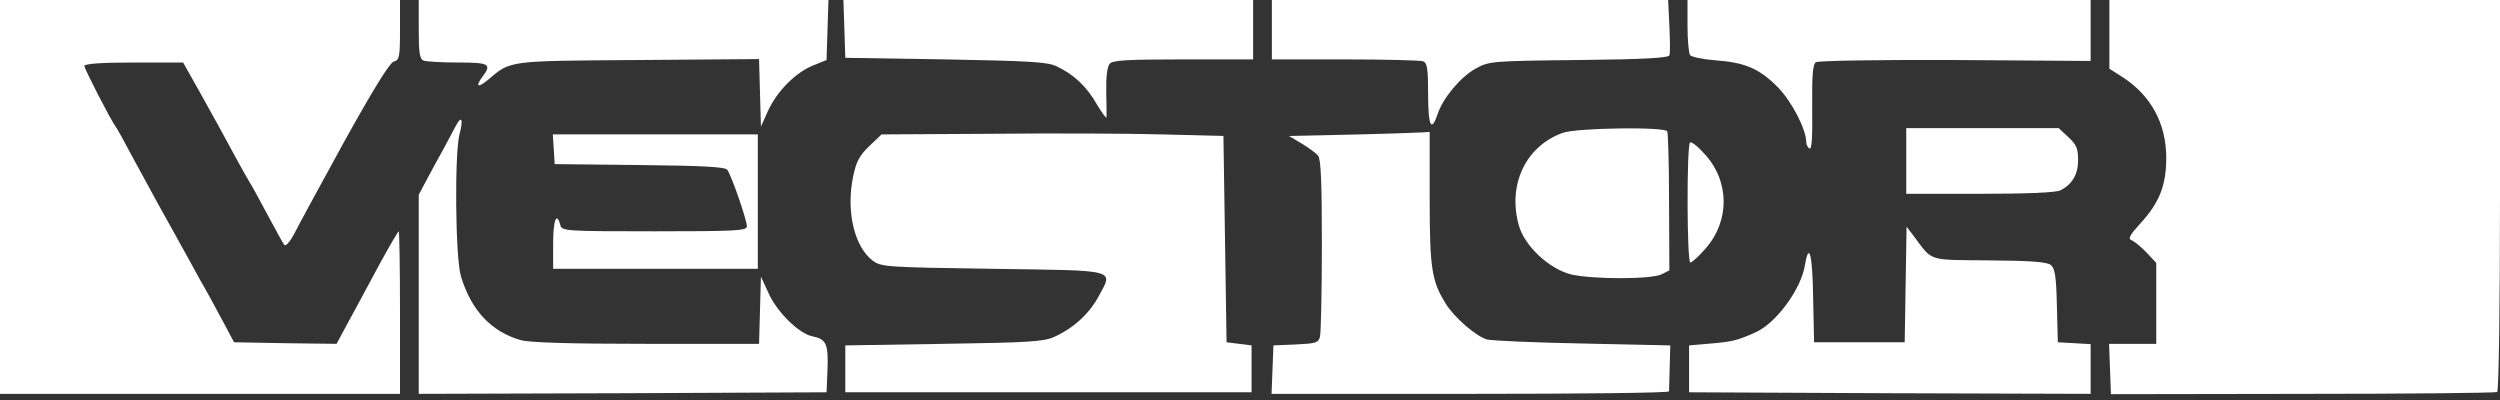
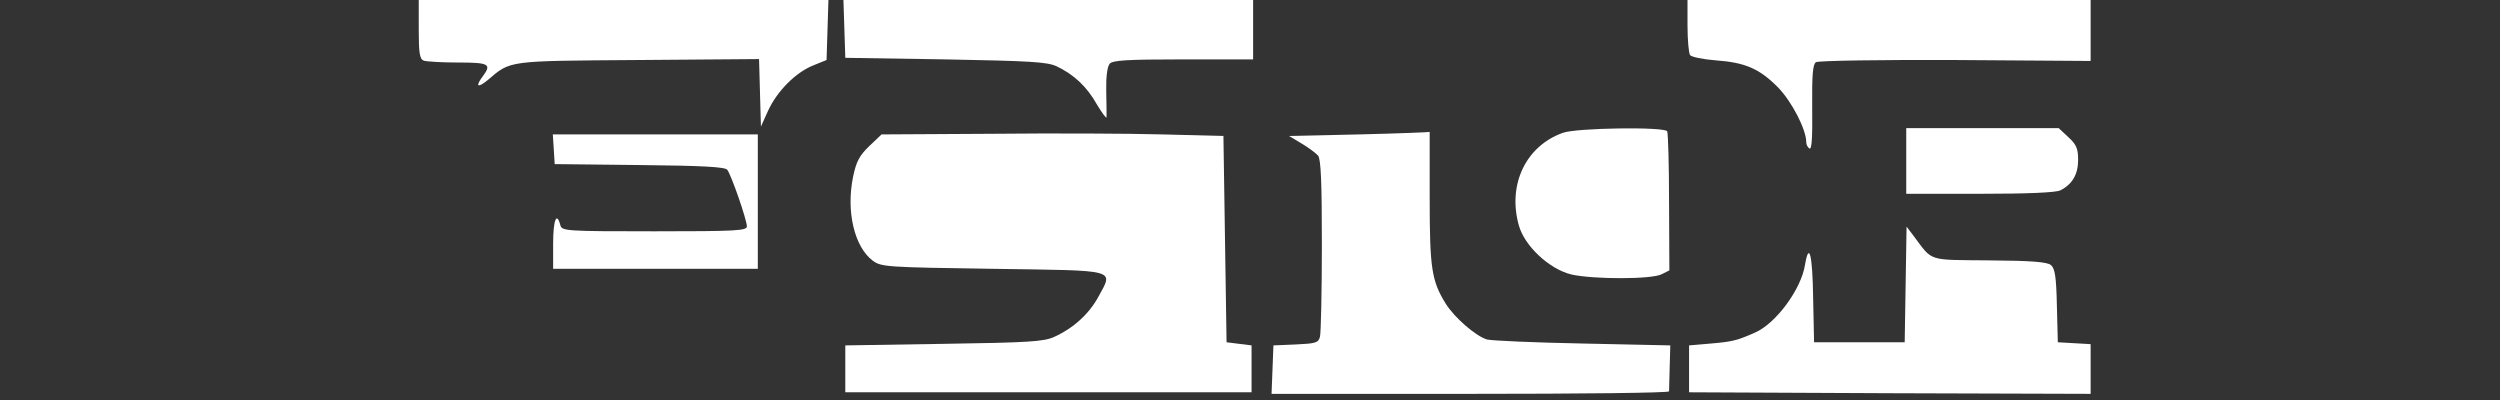
<svg xmlns="http://www.w3.org/2000/svg" width="256" height="41" viewBox="0 0 256 41" fill="none">
  <rect x="0" y="0" width="256" height="41" fill="#333333" stroke="none" />
-   <path d="M0 40.33H40.96V32.008C40.96 27.431 40.896 23.686 40.832 23.686C40.768 23.686 39.936 25.095 39.008 26.791C38.08 28.52 37.088 30.344 36.8 30.888C36.512 31.4 35.872 32.617 35.36 33.545L34.464 35.209L29.216 35.145L23.968 35.049L22.688 32.648C21.984 31.336 20.992 29.512 20.48 28.648C20 27.751 19.2 26.311 18.72 25.447C18.24 24.55 17.152 22.63 16.32 21.126C15.488 19.621 14.208 17.253 13.44 15.844C12.704 14.436 11.968 13.124 11.84 12.964C11.264 12.164 8.64 7.042 8.64 6.754C8.64 6.53 10.336 6.402 13.696 6.402H18.752L20.32 9.187C22.208 12.58 22.688 13.444 24.192 16.229C24.832 17.413 25.472 18.533 25.6 18.725C25.728 18.885 26.496 20.326 27.36 21.926C28.192 23.494 28.992 24.935 29.12 25.095C29.28 25.223 29.696 24.743 30.112 23.974C30.496 23.206 32.8 18.949 35.232 14.532C38.304 8.995 39.904 6.434 40.32 6.306C40.896 6.146 40.96 5.858 40.96 3.073V0.001H0V40.33Z" fill="white" />
  <path d="M42.879 3.009C42.879 5.441 42.975 6.049 43.391 6.21C43.679 6.306 45.247 6.402 46.911 6.402C50.079 6.402 50.367 6.562 49.439 7.81C48.639 8.866 48.895 9.058 49.951 8.194C52.319 6.178 51.839 6.242 65.343 6.146L77.727 6.049L77.919 12.963L78.655 11.331C79.583 9.314 81.503 7.394 83.295 6.69L84.639 6.146L84.831 1.44966e-05H42.879V3.009Z" fill="white" />
  <path d="M86.559 5.921L96.799 6.081C105.471 6.242 107.231 6.338 108.191 6.786C109.951 7.618 111.295 8.866 112.319 10.691C112.863 11.587 113.279 12.163 113.311 12.003C113.311 11.811 113.311 10.627 113.279 9.346C113.247 7.938 113.375 6.818 113.631 6.53C113.919 6.178 115.327 6.081 121.151 6.081H128.319V0H86.367L86.559 5.921Z" fill="white" />
-   <path d="M130.24 6.082H137.728C141.856 6.082 145.44 6.178 145.728 6.274C146.144 6.434 146.24 7.042 146.24 9.635C146.24 12.899 146.56 13.604 147.2 11.715C147.744 10.051 149.504 7.938 151.072 7.042C152.48 6.274 152.576 6.242 161.664 6.146C168.352 6.082 170.848 5.922 170.944 5.666C171.04 5.442 171.008 4.097 170.944 2.625L170.816 0H130.24V6.082Z" fill="white" />
  <path d="M172.801 2.625C172.801 4.098 172.929 5.442 173.057 5.634C173.185 5.826 174.369 6.082 175.681 6.178C178.753 6.402 180.193 7.042 182.113 8.995C183.489 10.435 184.961 13.252 184.961 14.564C184.961 14.82 185.121 15.108 185.281 15.204C185.537 15.364 185.601 14.02 185.569 11.043C185.537 7.65 185.633 6.562 185.953 6.37C186.209 6.21 192.513 6.114 200.257 6.146L214.081 6.242V0.001H172.801V2.625Z" fill="white" />
-   <path d="M216.001 7.042L217.217 7.811C220.225 9.699 221.825 12.612 221.825 16.165C221.825 18.981 221.121 20.774 219.137 22.918C218.113 24.039 217.889 24.455 218.241 24.583C218.497 24.679 219.201 25.223 219.777 25.831L220.801 26.919V35.209H215.969L216.161 40.363L235.809 40.331C246.593 40.331 255.553 40.235 255.713 40.139C255.873 40.042 256.001 31.144 256.001 19.974V0.001H216.001V7.042Z" fill="white" />
-   <path d="M46.687 12.868C46.495 13.252 45.887 14.34 45.407 15.268C44.895 16.165 44.127 17.605 43.679 18.437L42.879 19.941V40.33L63.775 40.266L84.639 40.17L84.735 37.834C84.831 35.209 84.607 34.729 83.199 34.441C81.823 34.185 79.551 31.944 78.687 29.992L77.919 28.327L77.727 35.209H66.175C58.239 35.209 54.239 35.081 53.311 34.825C50.303 33.961 48.255 31.784 47.199 28.295C46.623 26.407 46.527 15.588 47.071 13.668C47.455 12.227 47.263 11.779 46.687 12.868Z" fill="white" />
  <path d="M160.031 13.604C156.255 14.948 154.367 18.885 155.519 23.046C156.095 25.191 158.655 27.559 160.895 28.104C163.135 28.616 169.215 28.616 170.175 28.072L170.943 27.687L170.911 20.742C170.911 16.901 170.815 13.636 170.719 13.444C170.431 12.964 161.375 13.092 160.031 13.604Z" fill="white" />
  <path d="M195.199 19.845H202.751C207.679 19.845 210.527 19.717 210.975 19.493C212.191 18.885 212.799 17.86 212.799 16.388C212.799 15.236 212.639 14.82 211.807 14.052L210.815 13.123H195.199V19.845Z" fill="white" />
  <path d="M101.535 13.7L90.271 13.764L88.991 14.98C87.999 15.94 87.679 16.548 87.359 18.085C86.623 21.638 87.487 25.287 89.375 26.695C90.239 27.335 90.751 27.367 101.695 27.527C114.687 27.719 114.015 27.527 112.447 30.44C111.487 32.168 109.919 33.609 107.935 34.505C106.879 34.985 105.279 35.081 96.639 35.209L86.559 35.369V40.17H128.159V35.369L125.599 35.049L125.279 13.924L119.039 13.764C115.615 13.668 107.743 13.636 101.535 13.7Z" fill="white" />
  <path d="M139.199 13.764L131.999 13.924L133.279 14.692C133.983 15.108 134.751 15.684 134.975 15.94C135.263 16.325 135.359 18.661 135.359 25.095C135.359 29.864 135.263 34.089 135.167 34.473C135.007 35.113 134.719 35.177 132.671 35.273L130.399 35.369L130.207 40.33H150.559C161.727 40.33 170.879 40.234 170.911 40.074C170.911 39.946 170.943 38.826 170.975 37.61L171.039 35.369L162.079 35.177C157.151 35.081 152.735 34.889 152.255 34.761C151.103 34.409 148.927 32.52 148.031 31.08C146.591 28.744 146.399 27.463 146.399 20.23C146.399 16.517 146.399 13.476 146.399 13.508C146.399 13.54 143.167 13.668 139.199 13.764Z" fill="white" />
  <path d="M56.705 15.268L56.801 16.804L65.473 16.9C71.905 16.964 74.241 17.092 74.465 17.38C74.881 17.892 76.481 22.533 76.481 23.174C76.481 23.622 75.457 23.686 67.009 23.686C57.825 23.686 57.537 23.654 57.377 23.046C56.993 21.605 56.641 22.565 56.641 24.966V27.527H77.601V13.763H56.609L56.705 15.268Z" fill="white" />
-   <path d="M173.057 14.596C172.705 14.948 172.737 26.887 173.089 26.887C173.249 26.887 173.953 26.247 174.625 25.479C177.153 22.63 177.121 18.565 174.561 15.78C173.857 14.98 173.185 14.468 173.057 14.596Z" fill="white" />
  <path d="M195.041 35.049H185.761L185.665 30.472C185.601 26.055 185.249 24.678 184.833 27.111C184.449 29.608 181.857 33.129 179.713 34.057C177.889 34.857 177.441 34.985 175.201 35.177L172.961 35.369V40.17L193.537 40.266L214.081 40.33V35.241L212.417 35.145L210.721 35.049L210.625 31.304C210.561 28.359 210.433 27.495 210.017 27.143C209.633 26.823 208.033 26.695 203.713 26.663C197.281 26.599 197.953 26.823 195.937 24.134L195.233 23.206L195.041 35.049Z" fill="white" />
</svg>